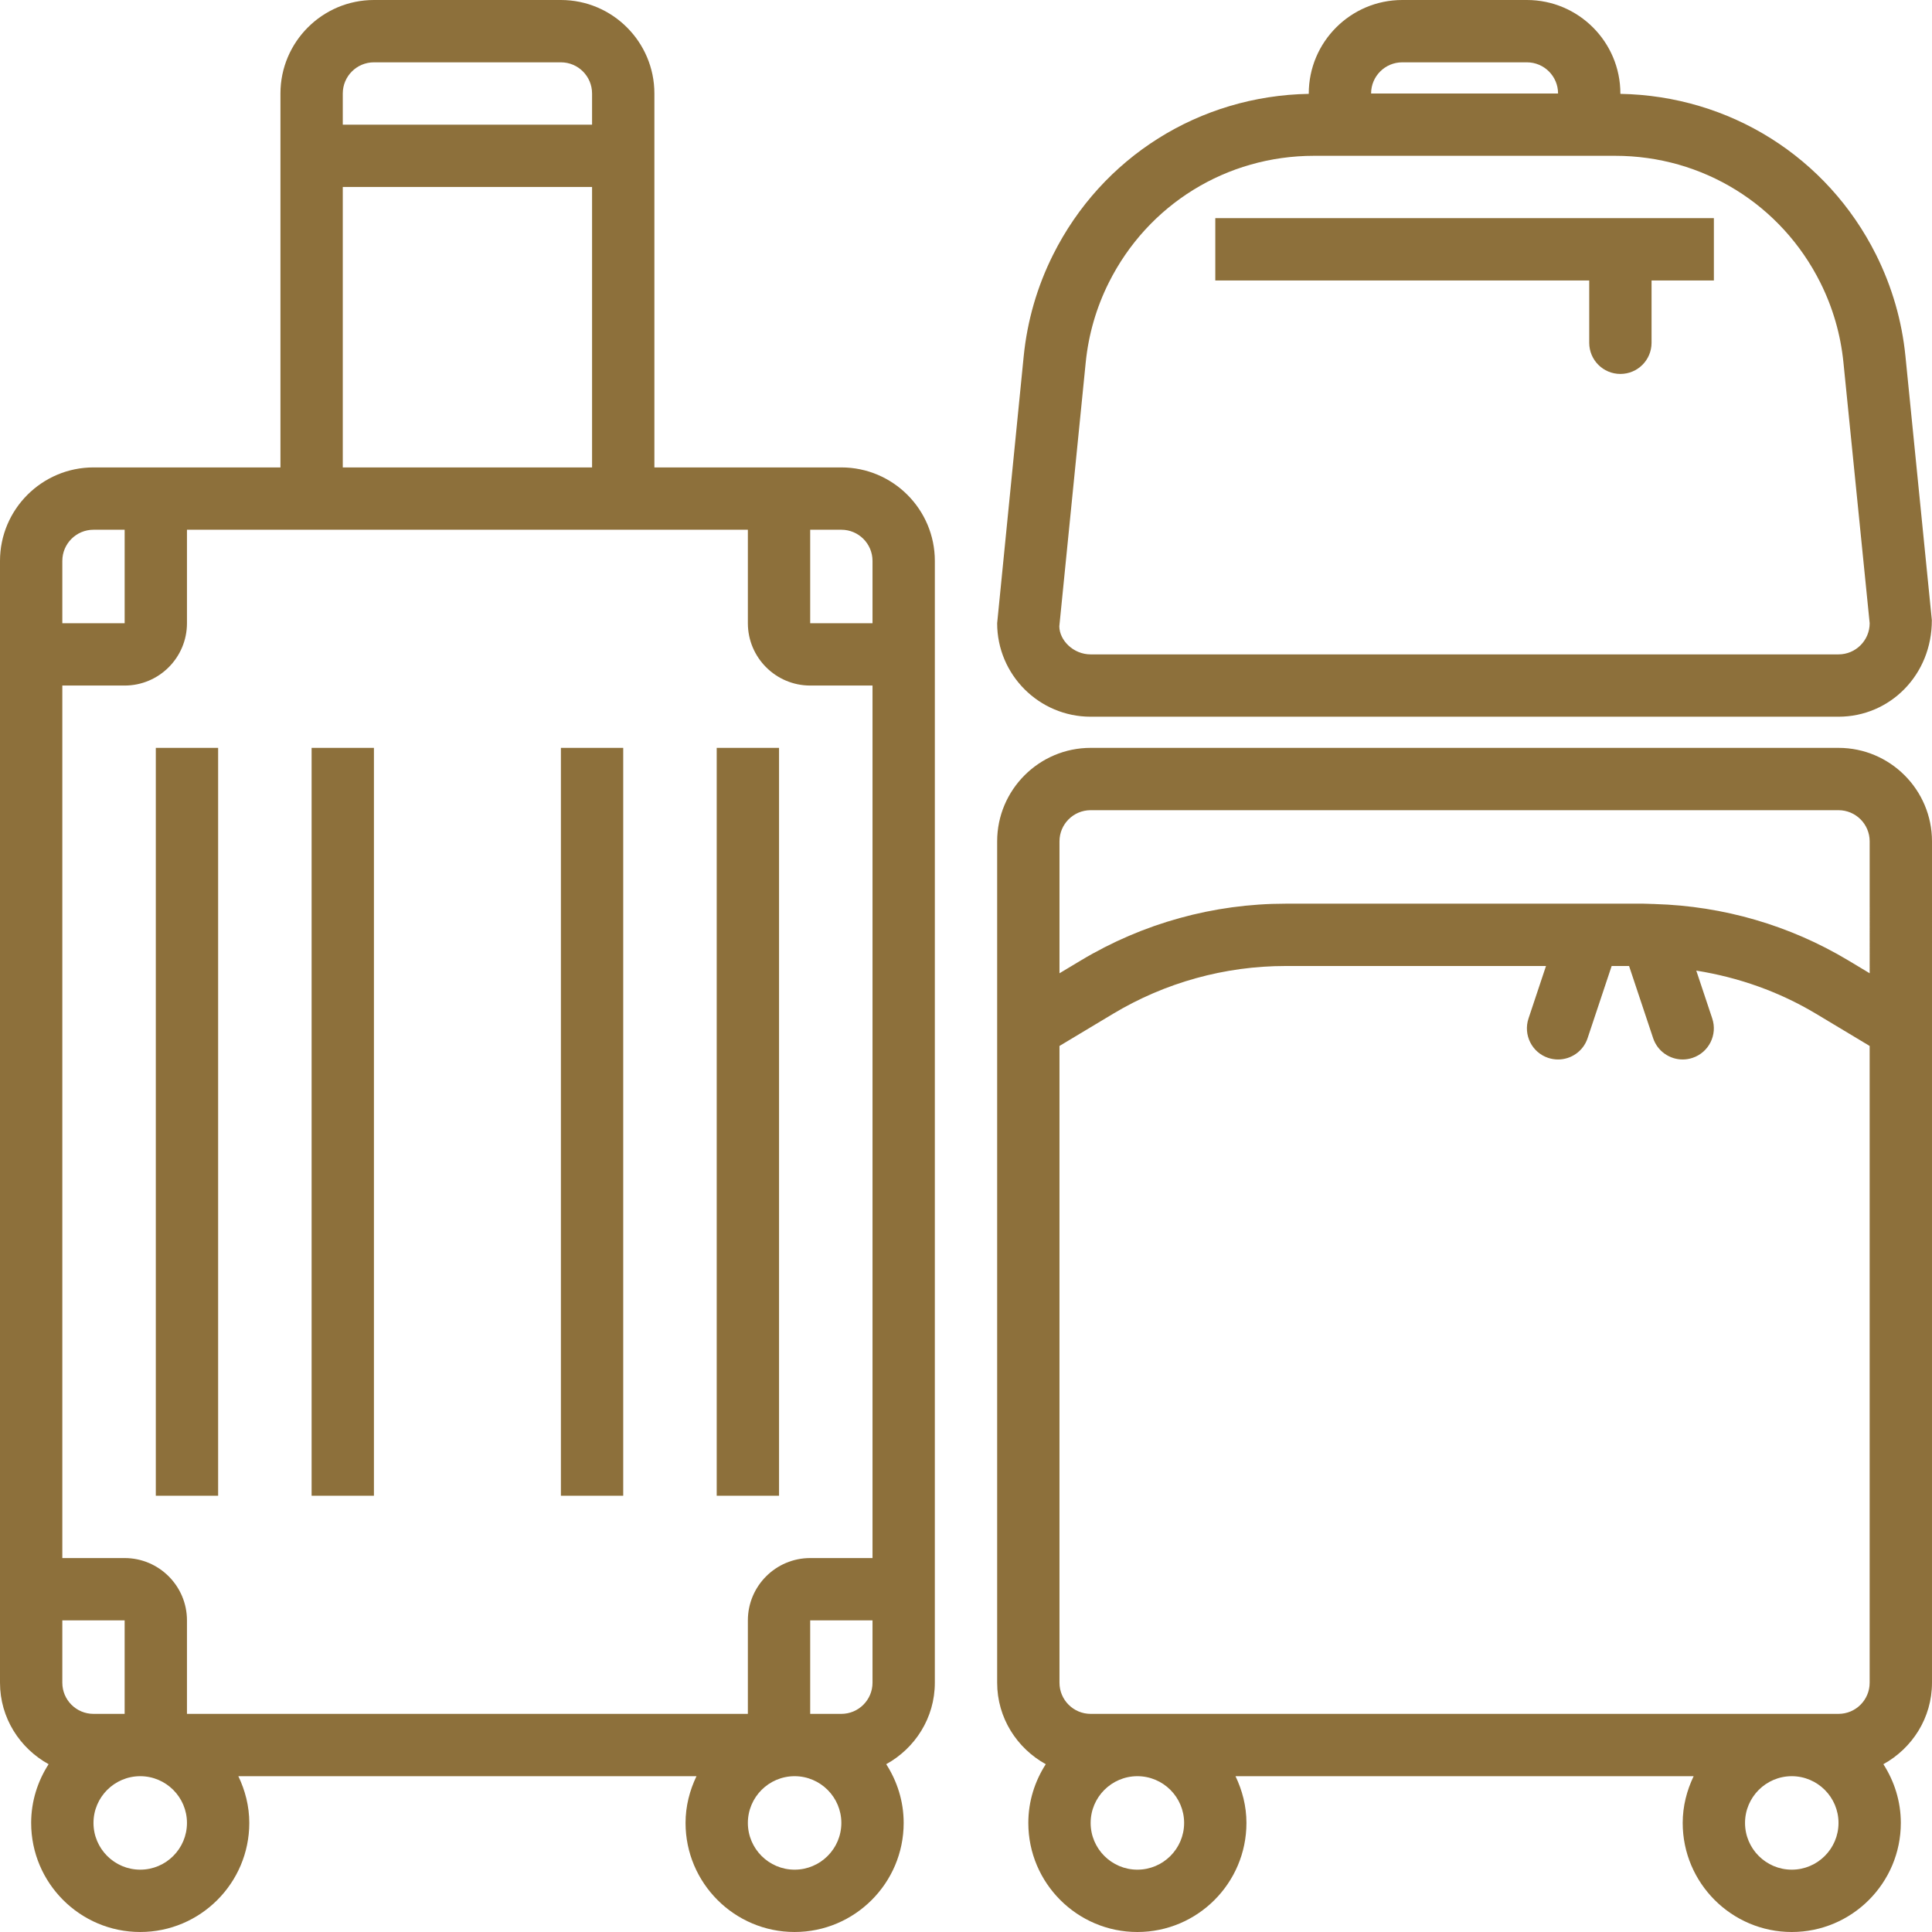
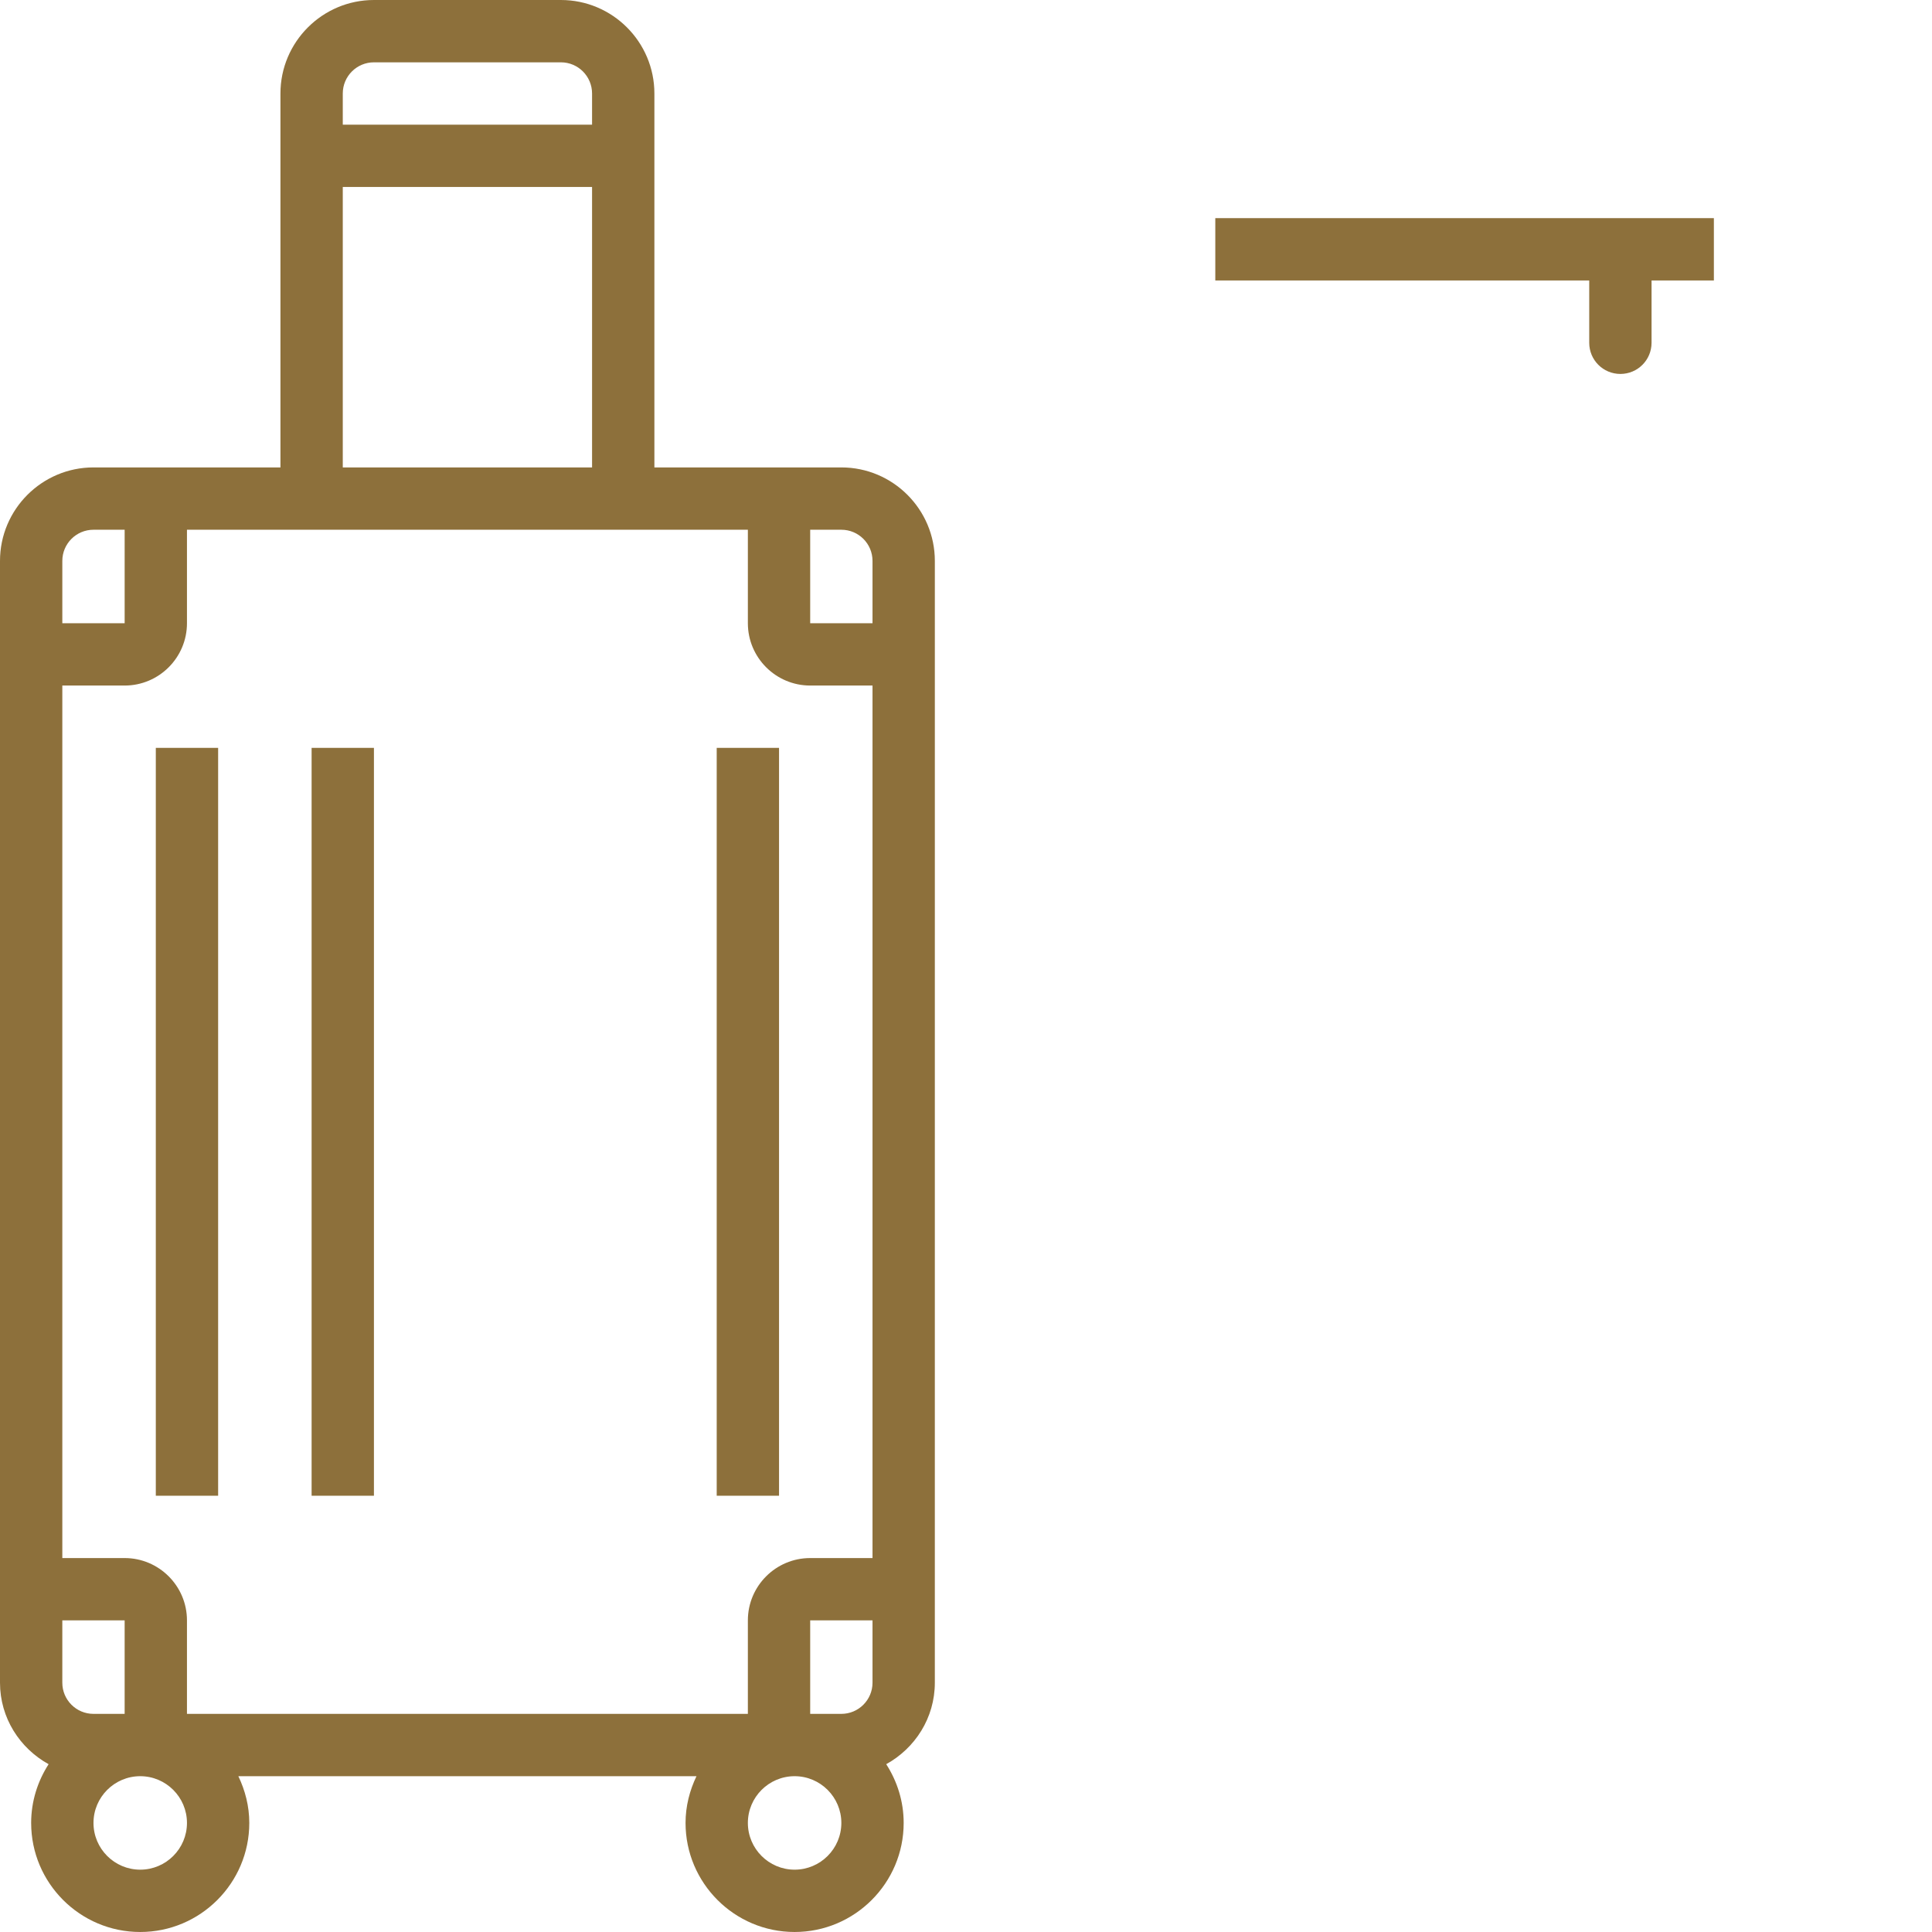
<svg xmlns="http://www.w3.org/2000/svg" version="1.1" id="Layer_1" x="0px" y="0px" viewBox="0 0 290.626 290.626" style="enable-background:new 0 0 290.626 290.626;" xml:space="preserve" width="512px" height="512px">
  <g>
    <g>
      <g>
        <g>
          <path d="M126.563,70.313H98.438v-56.25C98.438,6.309,92.128,0,84.375,0H56.25c-7.753,0-14.063,6.309-14.063,14.063v56.25H14.063     C6.309,70.313,0,76.622,0,84.375v168.75c0,5.297,2.977,9.862,7.312,12.258c-1.645,2.559-2.625,5.578-2.625,8.836     c0,9.047,7.359,16.406,16.406,16.406S37.5,283.266,37.5,274.219c0-2.527-0.623-4.894-1.645-7.031h68.916     c-1.022,2.138-1.645,4.505-1.645,7.031c0,9.047,7.359,16.406,16.406,16.406s16.406-7.359,16.406-16.406     c0-3.258-0.98-6.277-2.625-8.836c4.336-2.395,7.313-6.961,7.313-12.258V84.375C140.625,76.622,134.316,70.313,126.563,70.313z      M51.563,14.063c0-2.588,2.099-4.688,4.687-4.688h28.125c2.588,0,4.688,2.1,4.688,4.688v4.688h-37.5V14.063z M51.563,28.125h37.5     v42.188h-37.5V28.125z M9.375,84.375c0-2.588,2.1-4.687,4.688-4.687h4.688V93.75H9.375V84.375z M9.374,253.125v-9.375h0.001     h9.375v14.063h-4.688C11.474,257.813,9.374,255.713,9.374,253.125z M21.094,281.25c-3.876,0-7.031-3.155-7.031-7.031     c0-3.876,3.155-7.031,7.031-7.031s7.031,3.154,7.031,7.031S24.97,281.25,21.094,281.25z M119.531,281.25     c-3.877,0-7.031-3.155-7.031-7.031c0-3.876,3.155-7.031,7.031-7.031s7.031,3.155,7.031,7.031     C126.562,278.095,123.408,281.25,119.531,281.25z M131.25,253.125c0,2.587-2.1,4.688-4.687,4.688h-4.688V243.75h9.375V253.125z      M131.25,234.375h-9.375c-5.17,0-9.375,4.205-9.375,9.375v14.063H28.125V243.75c0-5.17-4.205-9.375-9.375-9.375H9.375v-131.25     h9.375c5.17,0,9.375-4.205,9.375-9.375V79.688h14.063h56.25H112.5V93.75c0,5.17,4.205,9.375,9.375,9.375h9.375V234.375z      M131.25,93.75h-9.375V79.688h4.688c2.587,0,4.687,2.099,4.687,4.687V93.75z" data-original="#000000" class="active-path" data-old_color="#000000" fill="#8D703B" />
          <rect x="23.438" y="112.5" width="9.375" height="112.5" data-original="#000000" class="active-path" data-old_color="#000000" fill="#8D703B" />
          <rect x="46.875" y="112.5" width="9.375" height="112.5" data-original="#000000" class="active-path" data-old_color="#000000" fill="#8D703B" />
          <rect x="107.813" y="112.5" width="9.375" height="112.5" data-original="#000000" class="active-path" data-old_color="#000000" fill="#8D703B" />
-           <rect x="84.375" y="112.5" width="9.375" height="112.5" data-original="#000000" class="active-path" data-old_color="#000000" fill="#8D703B" />
-           <path d="M276.563,112.5h-112.5c-7.753,0-14.063,6.309-14.063,14.063v126.563c0,5.297,2.977,9.862,7.313,12.258     c-1.645,2.559-2.625,5.578-2.625,8.836c0,9.047,7.359,16.406,16.406,16.406s16.406-7.359,16.406-16.406     c0-2.527-0.623-4.894-1.645-7.031h68.916c-1.022,2.138-1.645,4.505-1.645,7.031c0,9.047,7.359,16.406,16.406,16.406     s16.406-7.359,16.406-16.406c0-3.258-0.98-6.277-2.625-8.836c4.336-2.395,7.313-6.961,7.313-12.258V126.563     C290.625,118.809,284.316,112.5,276.563,112.5z M171.094,281.25c-3.876,0-7.031-3.155-7.031-7.031     c0-3.876,3.155-7.031,7.031-7.031c3.876,0,7.031,3.154,7.031,7.031S174.97,281.25,171.094,281.25z M269.531,281.25     c-3.877,0-7.031-3.155-7.031-7.031c0-3.876,3.155-7.031,7.031-7.031c3.876,0,7.031,3.155,7.031,7.031     C276.562,278.095,273.408,281.25,269.531,281.25z M281.248,253.125c0.002,2.587-2.098,4.688-4.685,4.688h-112.5     c-2.587,0-4.688-2.1-4.688-4.688v-95.784l8.067-4.842c7.838-4.702,16.814-7.186,25.955-7.186h39.164l-2.63,7.894     c-0.82,2.456,0.506,5.114,2.962,5.93c0.492,0.159,0.994,0.239,1.481,0.239c1.964,0,3.792-1.242,4.444-3.206l3.619-10.856h2.62     l3.619,10.856c0.656,1.964,2.484,3.206,4.448,3.206c0.488,0,0.989-0.08,1.481-0.244c2.452-0.816,3.783-3.469,2.962-5.93     l-2.4-7.195c6.342,1.012,12.469,3.164,18.014,6.492l8.067,4.842V253.125z M281.251,146.405l-3.239-1.945     c-8.798-5.273-18.802-8.166-29.034-8.466c-0.145-0.019-0.281-0.009-0.427-0.014c-0.441-0.005-0.881-0.042-1.322-0.042h-53.831     c-10.842,0-21.483,2.948-30.778,8.522l-3.244,1.945v-19.842c-0.001-2.588,2.099-4.688,4.687-4.688h112.5     c2.587,0,4.688,2.1,4.688,4.688V146.405z" data-original="#000000" class="active-path" data-old_color="#000000" fill="#8D703B" />
-           <path d="M164.063,107.813h112.5c7.753,0,14.063-6.309,14.039-14.531l-3.97-39.698c-0.534-5.334-2.025-10.467-4.416-15.263     c-7.364-14.723-22.055-23.911-38.466-24.202v-0.056C243.75,6.309,237.441,0,229.688,0h-18.75     c-7.753,0-14.063,6.309-14.063,14.063v0.056c-16.411,0.291-31.102,9.483-38.466,24.206c-2.395,4.791-3.881,9.928-4.416,15.263     L150,93.75C150,101.503,156.309,107.813,164.063,107.813z M210.938,9.375h18.75c2.587,0,4.688,2.1,4.688,4.688H206.25     C206.25,11.475,208.35,9.375,210.938,9.375z M163.322,54.52c0.422-4.195,1.589-8.236,3.473-12.005     c5.887-11.766,17.714-19.078,30.872-19.078h45.291c13.158,0,24.984,7.313,30.872,19.078c1.884,3.769,3.052,7.809,3.473,12.005     l3.947,39.23c0,2.588-2.1,4.688-4.688,4.688h-112.5c-2.587,0-4.688-2.1-4.711-4.219L163.322,54.52z" data-original="#000000" class="active-path" data-old_color="#000000" fill="#8D703B" />
          <path d="M239.064,51.563h-0.001c0,2.592,2.095,4.688,4.688,4.688c2.593,0,4.688-2.095,4.688-4.688v-9.375h9.375v-9.375h-75v9.375     h56.25V51.563z" data-original="#000000" class="active-path" data-old_color="#000000" fill="#8D703B" />
        </g>
      </g>
    </g>
  </g>
</svg>